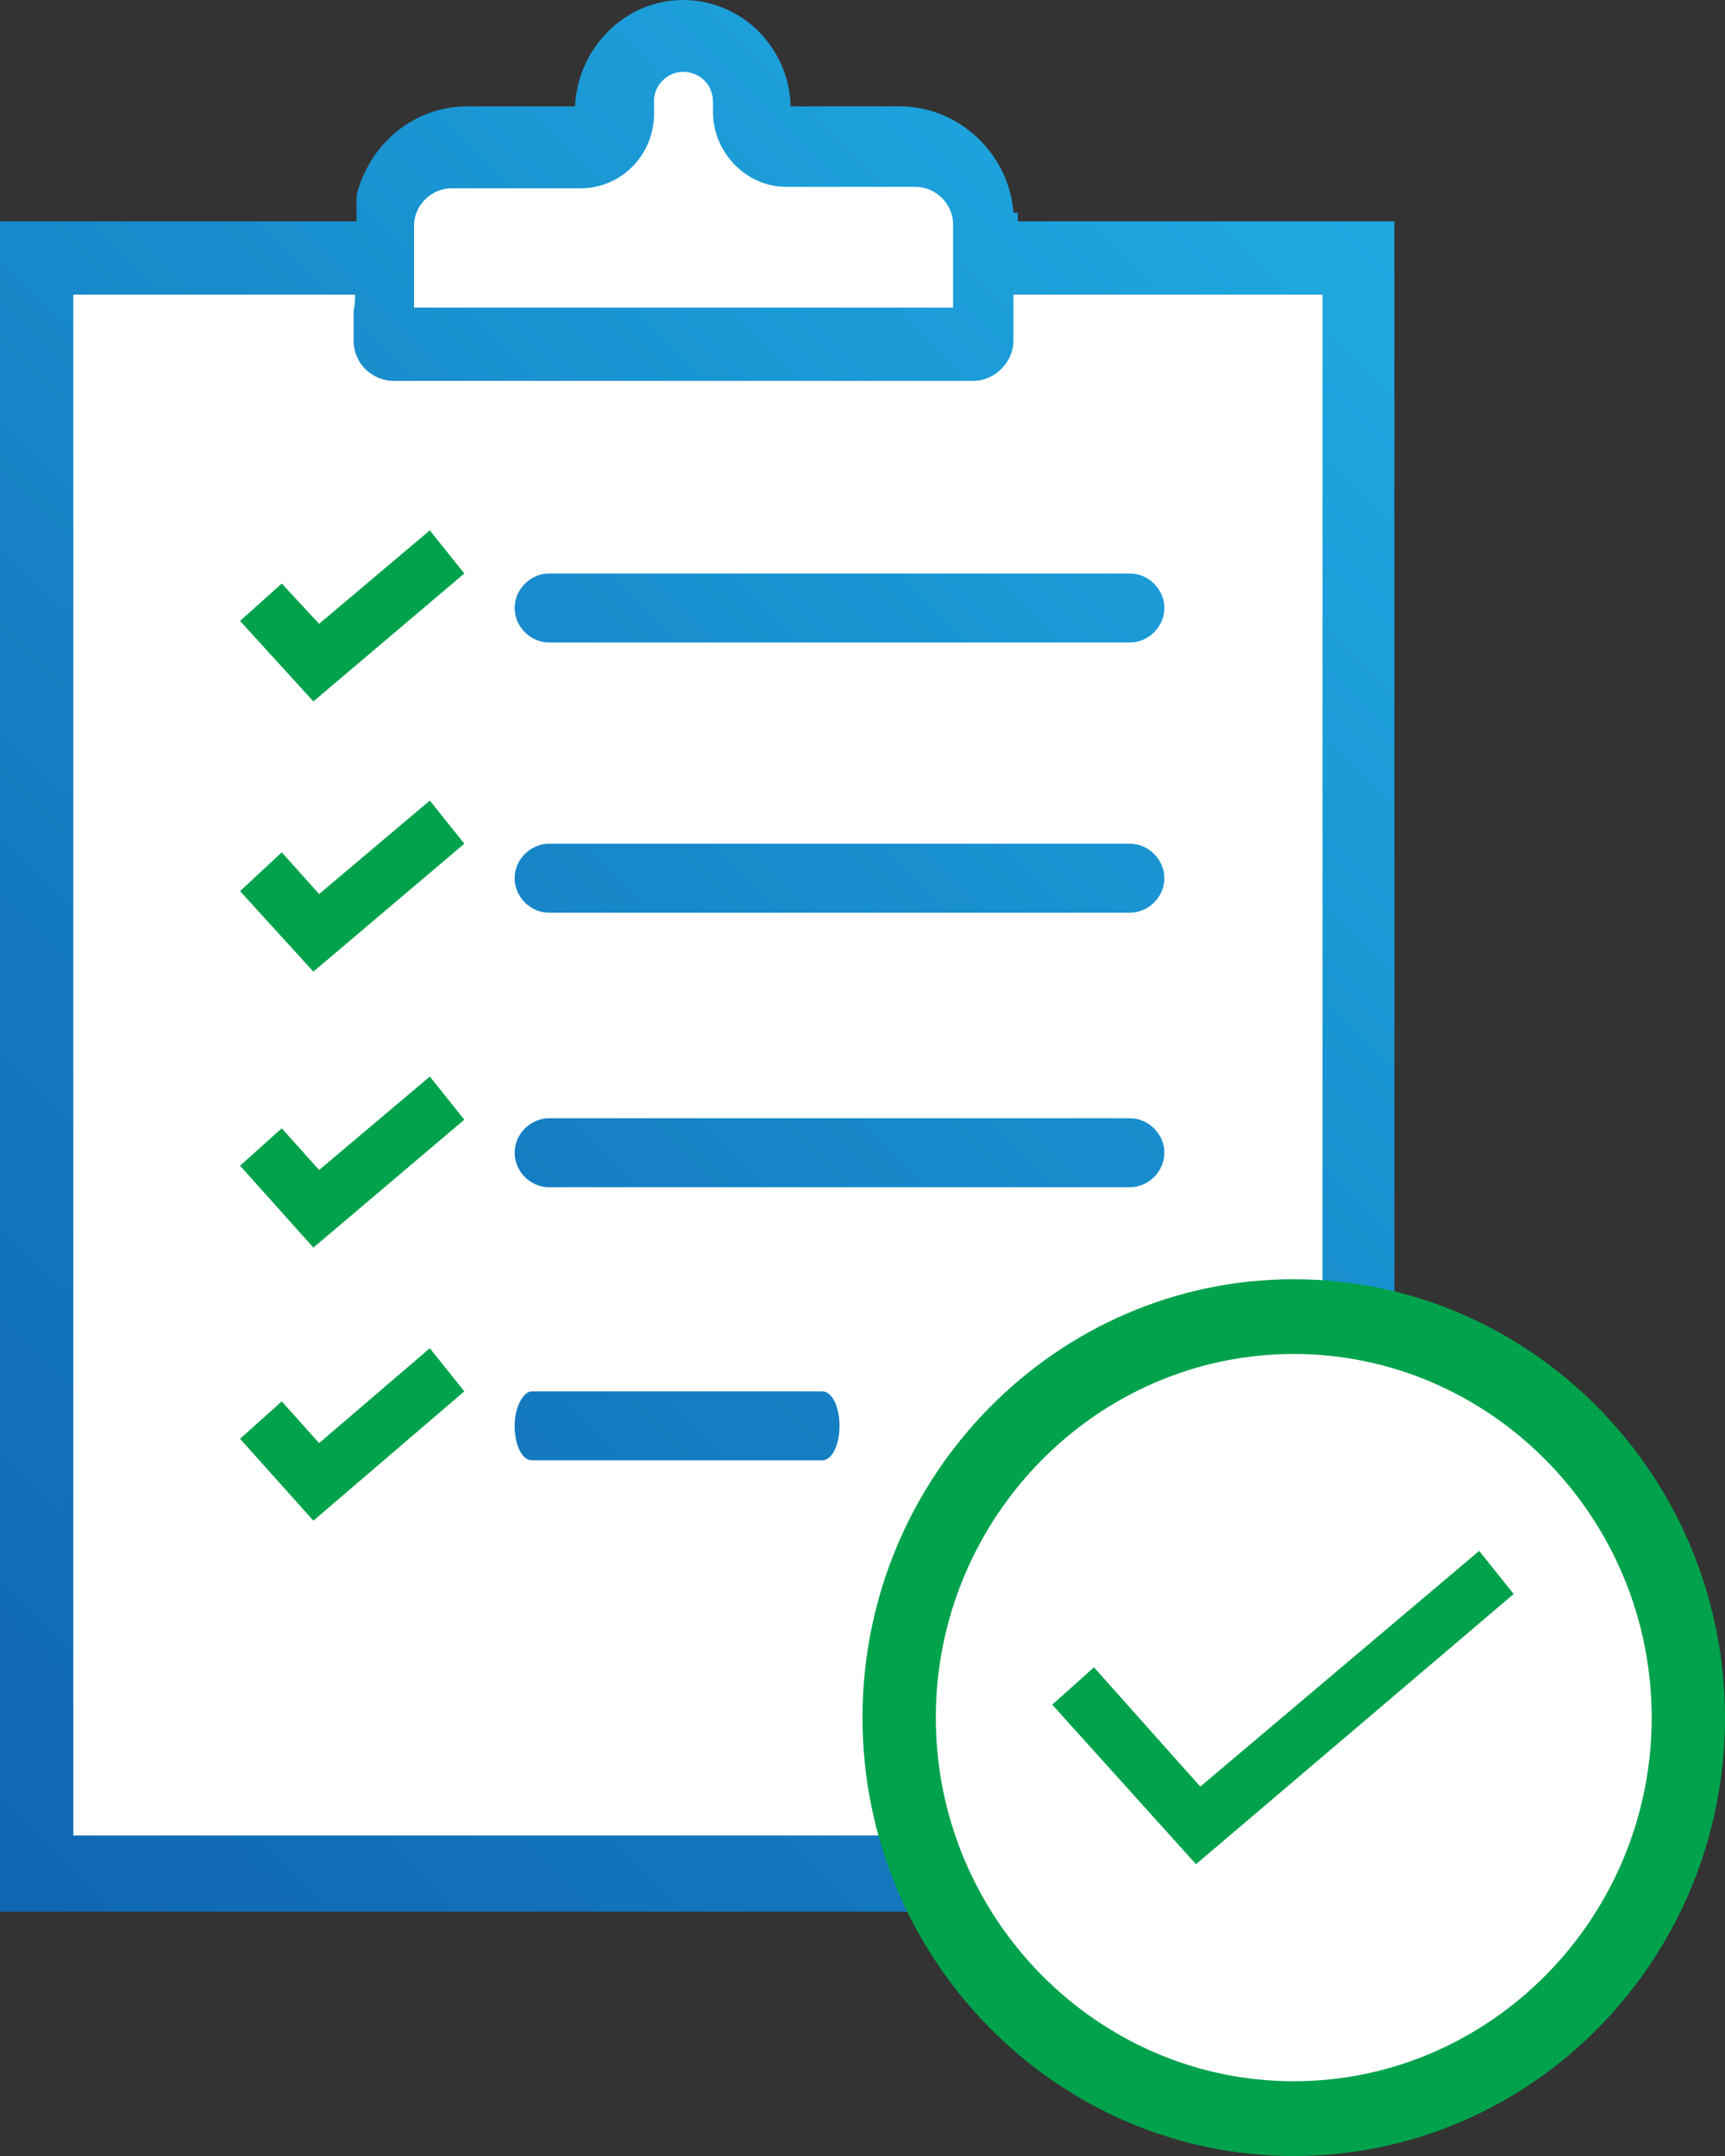
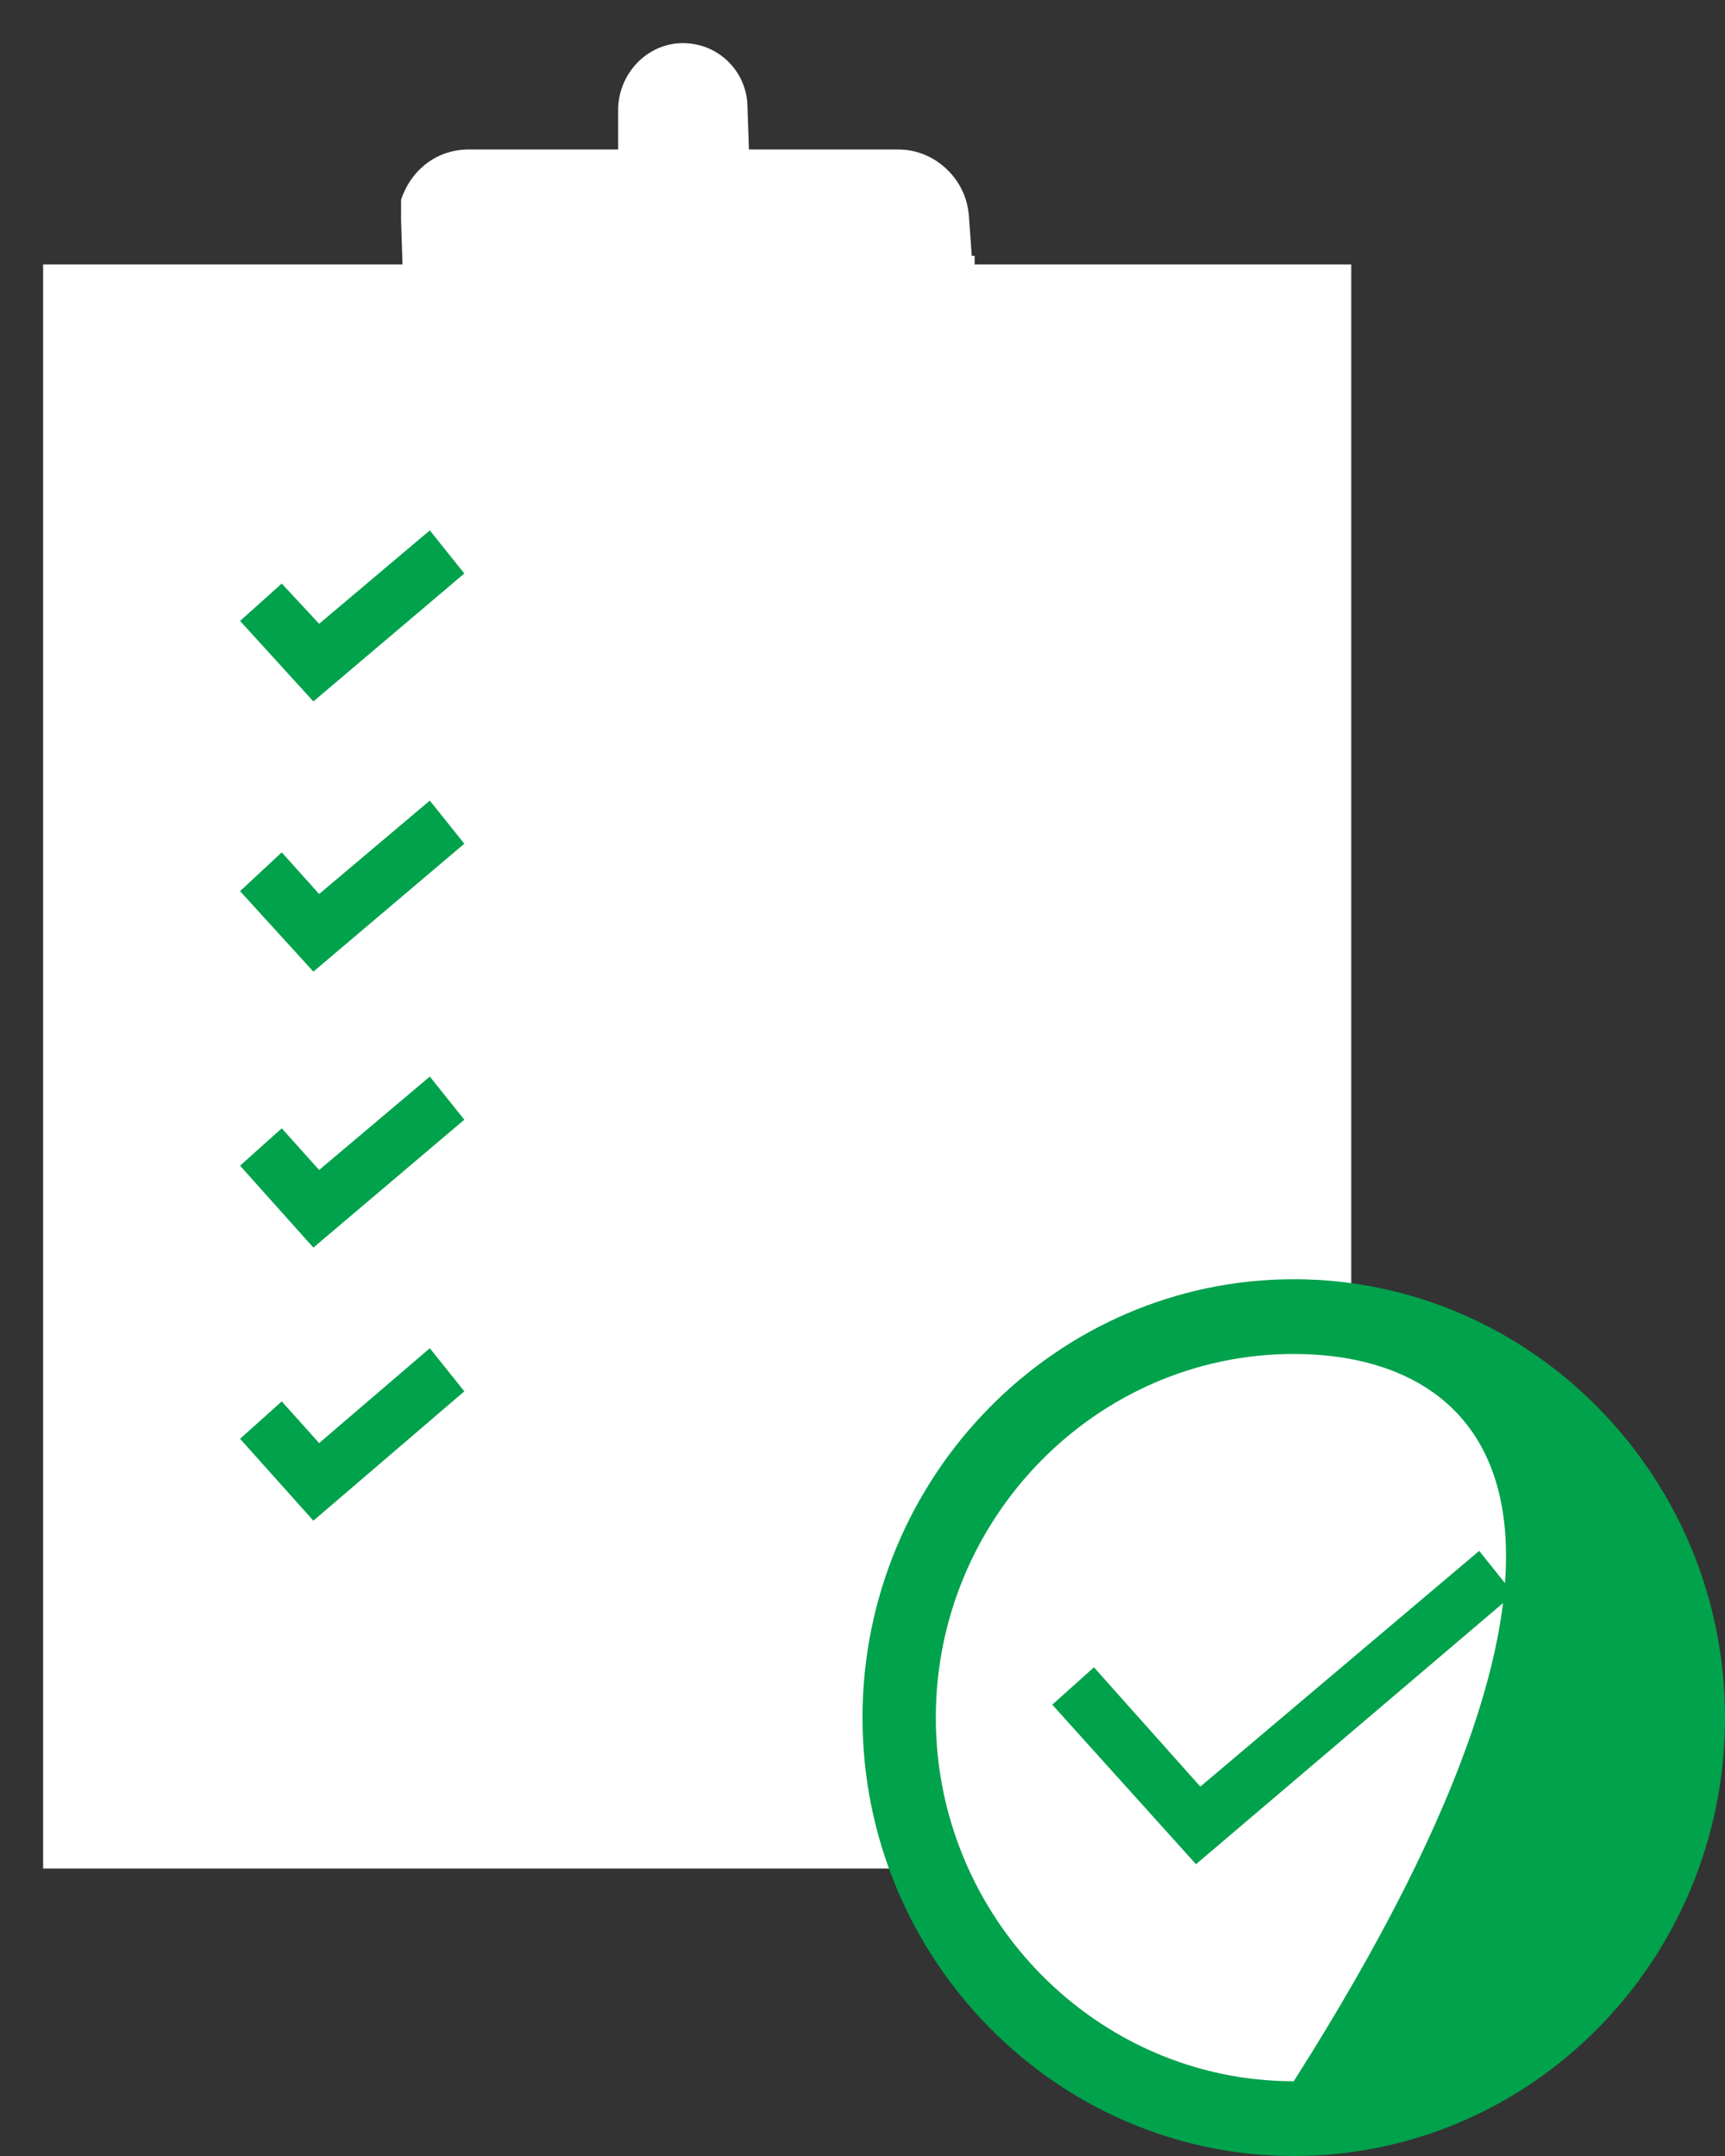
<svg xmlns="http://www.w3.org/2000/svg" xmlns:xlink="http://www.w3.org/1999/xlink" version="1.1" id="Layer_1" x="0px" y="0px" viewBox="0 0 120 150" enable-background="new 0 0 120 150" xml:space="preserve">
  <rect x="0" y="0" width="120" height="150" fill="#333333" stroke="none" />
  <defs>
    <rect id="SVGID_1_" width="120" height="150" />
  </defs>
  <clipPath id="SVGID_2_">
    <use xlink:href="#SVGID_1_" overflow="visible" />
  </clipPath>
  <path clip-path="url(#SVGID_2_)" fill="#FFFFFF" d="M3,130V18.4h25l-0.1-3.1c0-0.2,0-0.4,0-0.6c0-0.3,0-0.5,0-0.8 c0.7-2.1,2.5-3.5,4.7-3.5H43L43,7.5C43.1,5,45.1,3,47.5,3C50,3,52,5,52,7.5l0.1,2.9h10.4c2.5,0,4.7,2,4.9,4.6l0.2,2.8h0.2l0,0.6H94 V130H3z" />
  <g>
    <defs>
      <path id="SVGID_3_" d="M37,96.8c-0.6,0-1.2,1.1-1.2,2.4c0,1.3,0.5,2.4,1.2,2.4h20.2c0.7,0,1.2-1.1,1.2-2.4c0-1.3-0.5-2.4-1.2-2.4 H37z M38.2,77.8c-1.3,0-2.4,1.1-2.4,2.4c0,1.3,1.1,2.4,2.4,2.4h40.4c1.3,0,2.4-1.1,2.4-2.4c0-1.3-1.1-2.4-2.4-2.4H38.2z M38.2,58.7c-1.3,0-2.4,1.1-2.4,2.4c0,1.3,1.1,2.4,2.4,2.4h40.4c1.3,0,2.4-1.1,2.4-2.4c0-1.3-1.1-2.4-2.4-2.4H38.2z M38.2,39.9 c-1.3,0-2.4,1.1-2.4,2.4c0,1.3,1.1,2.4,2.4,2.4h40.4c1.3,0,2.4-1.1,2.4-2.4c0-1.3-1.1-2.4-2.4-2.4H38.2z M67.7,26.5 c1.5,0,2.8-1.3,2.8-2.8v-3.2h21.5v107.2H5.1V20.5h19.6c0,0.4,0,0.7-0.1,1.1v2.1c0,1.6,1.3,2.8,2.8,2.8H67.7z M28.8,15.7 c0-1.4,1.2-2.6,2.6-2.6h9c2.8,0,5.1-2.3,5.1-5.2V7.2C45.4,6,46.4,5,47.5,5c1.2,0,2.1,0.9,2.1,2.1v0.7c0,2.8,2.3,5.2,5.1,5.2h9 c1.4,0,2.6,1.2,2.6,2.6v5.8H28.8V15.7z M40,7.4h-7.5c-3.7,0-6.8,2.6-7.7,6.2c0,0.6,0,1.2,0,1.8H0V133h97V15.4H70.8 c0-0.2,0-0.4,0-0.6h-0.3c-0.3-4.1-3.8-7.4-7.9-7.4H55C54.9,3.3,51.6,0,47.5,0C43.5,0,40.2,3.3,40,7.4" />
    </defs>
    <clipPath id="SVGID_4_">
      <use xlink:href="#SVGID_3_" overflow="visible" />
    </clipPath>
    <linearGradient id="SVGID_5_" gradientUnits="userSpaceOnUse" x1="-4.332051e-07" y1="150.036" x2="1" y2="150.036" gradientTransform="matrix(107.32 -107.32 -107.32 -107.32 16092.835 16225.8)">
      <stop offset="0" style="stop-color:#1067B2" />
      <stop offset="0.406" style="stop-color:#157EC2" />
      <stop offset="1" style="stop-color:#1FA9E1" />
    </linearGradient>
-     <polygon clip-path="url(#SVGID_4_)" fill="url(#SVGID_5_)" points="-66.5,66.5 48.5,-48.5 163.5,66.5 48.5,181.5" />
  </g>
  <g>
    <defs>
      <rect id="SVGID_6_" width="120" height="150" />
    </defs>
    <clipPath id="SVGID_7_">
      <use xlink:href="#SVGID_6_" overflow="visible" />
    </clipPath>
    <polygon clip-path="url(#SVGID_7_)" fill="#00A24C" points="21.8,48.8 16.7,43.2 19.6,40.6 22.2,43.4 29.9,36.9 32.3,39.9" />
    <polygon clip-path="url(#SVGID_7_)" fill="#00A24C" points="21.8,67.6 16.7,62 19.6,59.3 22.2,62.2 29.9,55.7 32.3,58.7" />
    <polygon clip-path="url(#SVGID_7_)" fill="#00A24C" points="21.8,86.8 16.7,81.1 19.6,78.5 22.2,81.4 29.9,74.9 32.3,77.9" />
    <polygon clip-path="url(#SVGID_7_)" fill="#00A24C" points="21.8,105.8 16.7,100.1 19.6,97.5 22.2,100.4 29.9,93.8 32.3,96.8" />
    <path clip-path="url(#SVGID_7_)" fill="#FFFFFF" d="M117.4,119.5c0,15.4-12.3,27.9-27.4,27.9c-15.1,0-27.4-12.5-27.4-27.9 c0-15.4,12.3-27.9,27.4-27.9C105.2,91.6,117.4,104.1,117.4,119.5" />
-     <path clip-path="url(#SVGID_7_)" fill="#00A24C" d="M90,150c-16.5,0-30-13.7-30-30.5S73.5,89,90,89c16.5,0,30,13.7,30,30.5 S106.6,150,90,150 M90,94.2c-13.7,0-24.9,11.4-24.9,25.3c0,13.9,11.2,25.3,24.9,25.3c13.7,0,24.9-11.4,24.9-25.3 C114.9,105.6,103.7,94.2,90,94.2" />
+     <path clip-path="url(#SVGID_7_)" fill="#00A24C" d="M90,150c-16.5,0-30-13.7-30-30.5S73.5,89,90,89c16.5,0,30,13.7,30,30.5 S106.6,150,90,150 M90,94.2c-13.7,0-24.9,11.4-24.9,25.3c0,13.9,11.2,25.3,24.9,25.3C114.9,105.6,103.7,94.2,90,94.2" />
    <polygon clip-path="url(#SVGID_7_)" fill="#00A24C" points="83.2,129.7 73.2,118.6 76.1,116 83.5,124.3 102.9,107.9 105.3,110.9" />
  </g>
</svg>